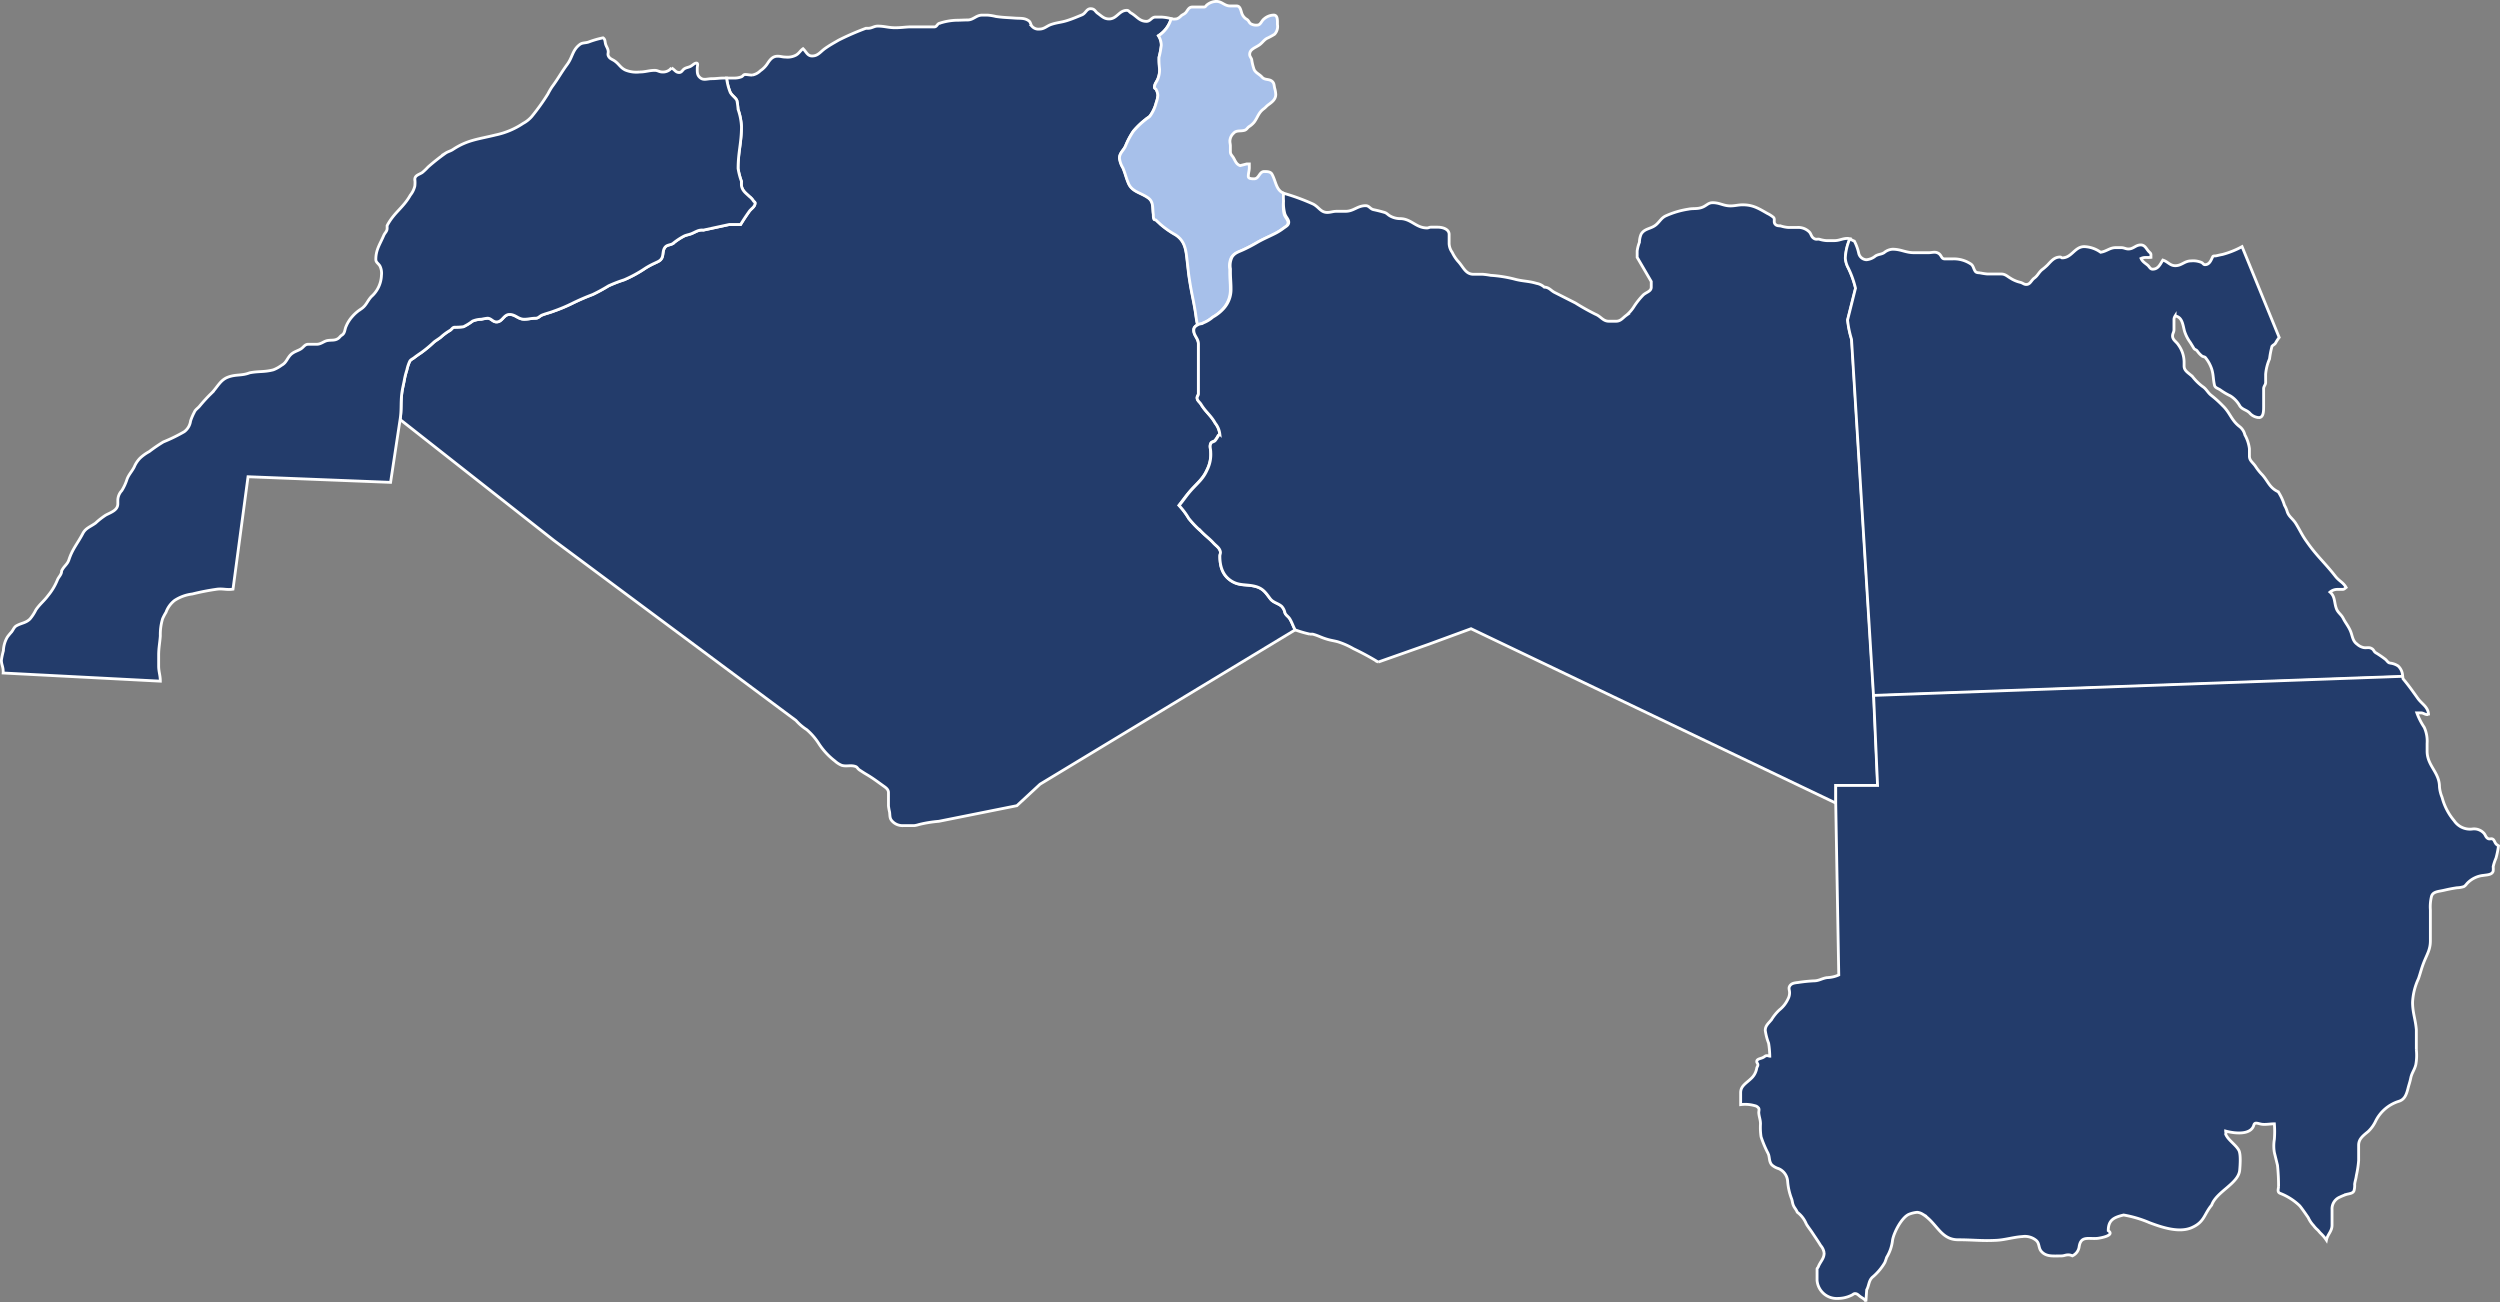
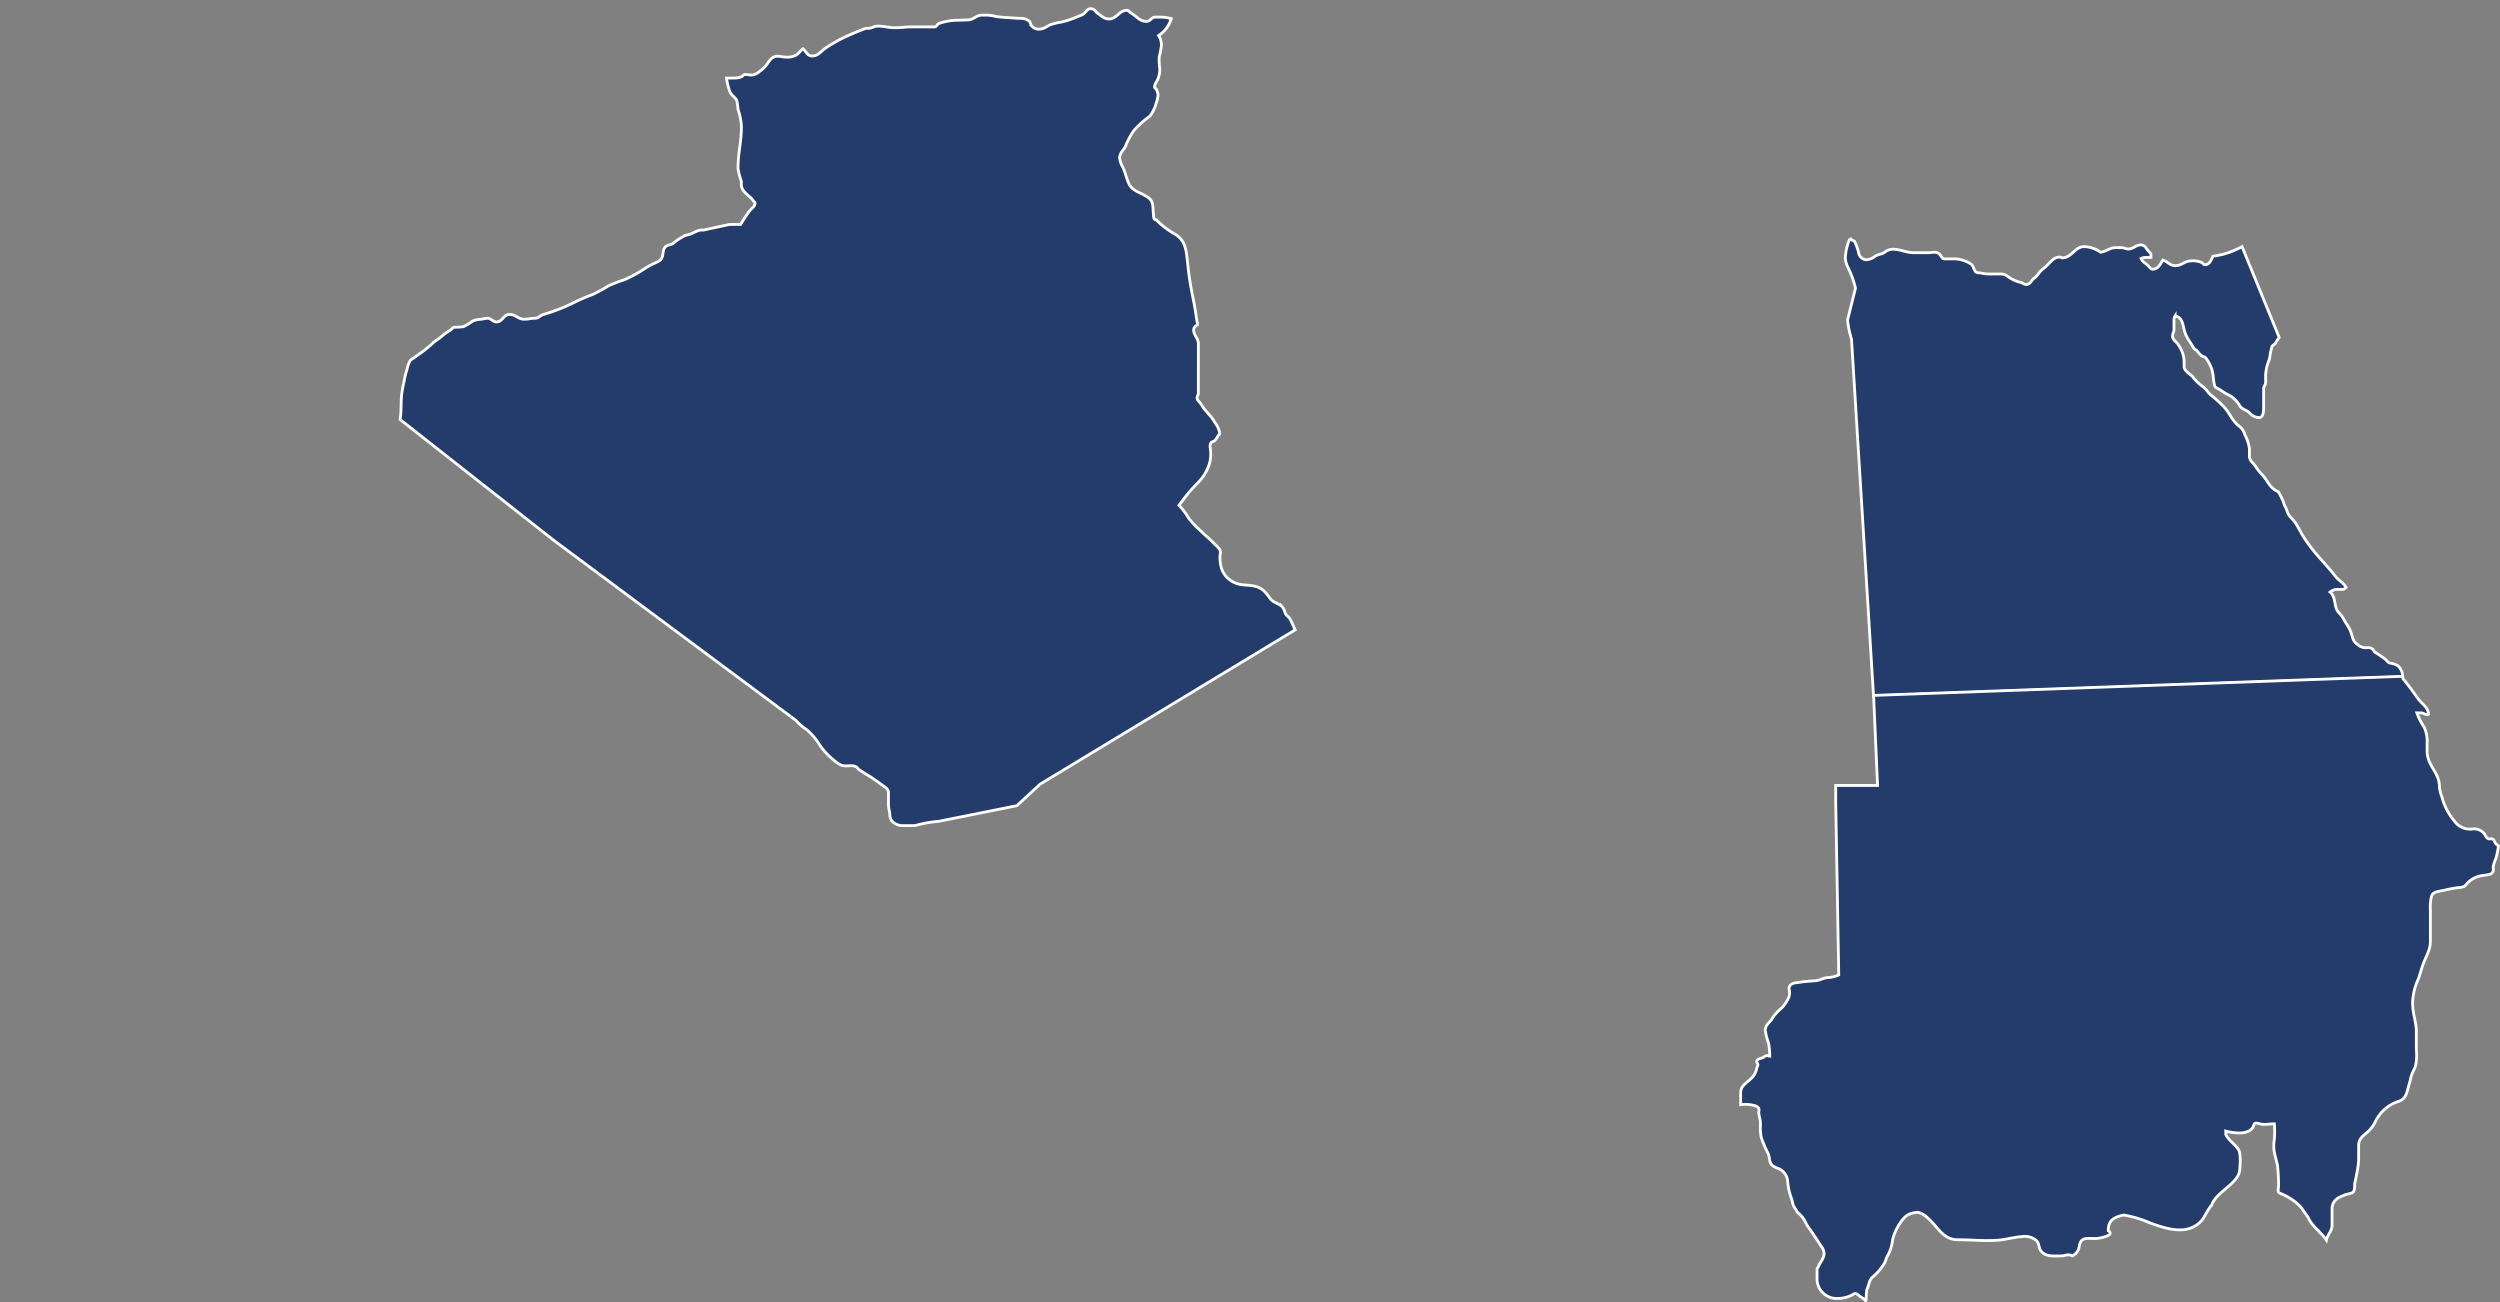
<svg xmlns="http://www.w3.org/2000/svg" width="661.59" height="344.56" viewBox="0 0 661.59 344.56">
  <rect x="0" y="0" width="661.59" height="344.56" fill="#808080" stroke="none" />
  <g id="Group_524" data-name="Group 524" transform="translate(2028.375 -14020.268)">
    <path id="Path_4106" data-name="Path 4106" d="M290.9,98.324c-.658.417-1.19.774-1.19,1.489,0,1.489,1.237,2.159,1.237,3.663V116.64c0,.432-.344.67-.344,1.1,0,.745.673,1.072,1.049,1.712,1.206,2.055,2.584,2.874,3.742,4.974a5.609,5.609,0,0,1,1.206,2.859c0,.283-.345.313-.454.566a7.678,7.678,0,0,1-.752,1.147c-.329.417-.971.313-1.19.849-.344.819,0,1.385,0,2.278a9.041,9.041,0,0,1-.908,4.557c-1.08,2.487-2.505,3.514-4.337,5.554-1.3,1.489-1.91,2.412-3.132,3.976a19.487,19.487,0,0,1,2.6,3.485,26.712,26.712,0,0,0,3.288,3.425c1.206,1.251,2.145,1.846,3.3,3.127.752.819,1.566,1.221,1.785,2.278.078.4-.141.715-.141,1.147,0,2.77.6,4.974,2.991,6.537s4.181.789,6.733,1.564c1.8.581,2.474,1.683,3.586,3.142.83,1.072,1.957,1.147,3.006,2a3.392,3.392,0,0,1,.893,1.712c.266.745.94,1,1.347,1.712.6,1.027.783,1.772,1.362,2.844h0L249.06,220.028l-6.138,5.688-20.669,4.14h0a32.12,32.12,0,0,0-5.23.849,6.765,6.765,0,0,1-1.237.283h-2.912a3.7,3.7,0,0,1-3.038-1.281c-.595-.67-.485-1.385-.595-2.278a12.431,12.431,0,0,1-.3-1.668v-3.5c0-.953-.861-1.415-1.566-1.936-1.566-1.117-2.521-1.861-4.2-2.859-.673-.387-1.127-.7-1.8-1.132s-.626-.819-1.19-1c-1.284-.432-2.286.074-3.586-.283a5.966,5.966,0,0,1-1.816-1.147,18.473,18.473,0,0,1-4.181-4.467,16.866,16.866,0,0,0-3.3-3.842,13.551,13.551,0,0,1-2.834-2.427L120.4,155.52h0l-40.7-32h0c.407-2.5.141-4.348.438-6.835.188-1.489.485-2.457.752-3.991a20.368,20.368,0,0,1,.595-2.278,10.688,10.688,0,0,1,.752-2.293c.266-.477.752-.625,1.206-.983s1.08-.8,1.8-1.281a32.458,32.458,0,0,0,3.429-2.844c.626-.491,1.159-.774,1.8-1.281a14.023,14.023,0,0,1,2.4-1.772c.485-.283.642-.789,1.19-.864a18,18,0,0,0,2.4-.134,14.17,14.17,0,0,0,2.411-1.489,6.538,6.538,0,0,1,2.38-.491,12.664,12.664,0,0,1,1.566-.268c1,0,1.378.983,2.4.983,1.566,0,1.863-1.981,3.445-1.981s2.27,1.266,3.883,1.266c1.159,0,1.832-.268,2.991-.268.8,0,1.1-.611,1.8-.864,1.127-.432,1.879-.566,2.991-1a43.043,43.043,0,0,0,4.791-2,58.72,58.72,0,0,1,5.543-2.412,45.339,45.339,0,0,0,4.2-2.293,36.372,36.372,0,0,1,4.118-1.593,34.04,34.04,0,0,0,5.7-3.127,21.275,21.275,0,0,1,2.4-1.281c.814-.4,1.566-.611,1.942-1.489s.11-2.025.893-2.844c.532-.536,1.315-.462,1.942-.849a17.547,17.547,0,0,1,3.006-2c.626-.283,1.112-.328,1.785-.566,1.253-.477,1.957-1.147,3.3-1l6.874-1.489H169.8c.83-1.355,1.347-2.129,2.255-3.425.6-.849,1.566-1.236,1.566-2.263,0-.283-.344-.328-.454-.581a4.546,4.546,0,0,0-1.049-1.132c-1.018-.968-1.832-1.489-2.1-2.844a9.334,9.334,0,0,1,0-1.147,18.584,18.584,0,0,1-.892-3.41c0-4.348.893-6.775.893-11.109a16.039,16.039,0,0,0-.893-4.542,20.906,20.906,0,0,0-.3-2.293c-.3-.8-1.315-1.31-1.8-2.278a14.832,14.832,0,0,1-.939-3.723H168.2a4.913,4.913,0,0,0,1.738-.3c.47-.119.564-.64,1.049-.64.736,0,1.143.149,1.879.149a4.026,4.026,0,0,0,2.161-1.132,6.814,6.814,0,0,0,1.957-2.01c.673-1.013,1.347-1.846,2.615-1.846.83,0,1.268.223,2.1.223a4.789,4.789,0,0,0,2.756-.506c.877-.491,1.08-1.132,1.879-1.7.877.834,1.174,1.921,2.4,1.921,1.566,0,2.192-1.117,3.445-2s2.176-1.37,3.586-2.2a71.935,71.935,0,0,1,7.187-3.127h.579c1.033,0,1.566-.581,2.568-.581,1.8,0,2.8.432,4.6.432,1.472,0,2.3-.149,3.774-.223h6.623c.658,0,.736-.834,1.378-.968a16.228,16.228,0,0,1,4.353-.789c1.174,0,1.848-.074,3.038-.074,1.566,0,2.27-1.281,3.852-1.281h1.472a13.723,13.723,0,0,1,2.192.357c1.942.283,3.132.283,5.089.432,1.425.1,2.474-.089,3.6.715.532.372.438.983.893,1.489a2.253,2.253,0,0,0,1.91.7c1.362,0,1.957-.864,3.257-1.266,1.566-.506,2.537-.491,4.118-1s2.38-.879,3.883-1.489c1.033-.417,1.206-1.638,2.317-1.638s1.174.745,1.879,1.221c1.049.745,1.675,1.489,2.991,1.489,2.067,0,2.662-2.278,4.7-2.278.517,0,.673.462,1.127.715,1.566.908,2.239,2.2,4.071,2.2,1.033,0,1.347-1.132,2.38-1.132h1.566a12.69,12.69,0,0,1,2.615.417h0a8.1,8.1,0,0,1-3.351,4.467,4.549,4.549,0,0,1,.752,2.561,22.189,22.189,0,0,1-.6,3.142,20.833,20.833,0,0,0,.157,3.127,6.463,6.463,0,0,1-.454,2.561c-.344.893-.908,1.325-.908,2.278,0,.283.376.328.454.566a3.845,3.845,0,0,1,.454,1.489,7.519,7.519,0,0,1-.454,2,10.168,10.168,0,0,1-1.566,3.425c-.3.447-.783.6-1.19.983a21.408,21.408,0,0,0-3.288,3.142,21.2,21.2,0,0,0-2.1,3.976c-.564,1.176-1.566,1.817-1.566,3.142a6.4,6.4,0,0,0,.908,2.561c.658,1.564.814,2.561,1.488,4.125.971,2.234,3.226,2.383,5.246,3.842,1.456,1.072,1.049,2.665,1.331,4.467a2.588,2.588,0,0,0,.157,1.147c.11.208.454.1.6.283s.689.64,1.049,1a23.452,23.452,0,0,0,4.04,2.844c2.662,1.712,2.787,4.2,3.132,7.252.235,1.891.3,2.978.611,4.84.485,3.172.971,4.959,1.488,8.13.219,1.34.266,2.2.6,3.559Z" transform="translate(-2002.195 14007.764)" fill="#233c6b" stroke="#fff" stroke-width="0.75" />
-     <path id="Path_4107" data-name="Path 4107" d="M117.825,120.991c.407-2.5.141-4.348.438-6.835.188-1.489.485-2.457.752-3.991a20.365,20.365,0,0,1,.6-2.278,10.687,10.687,0,0,1,.752-2.293c.266-.477.752-.625,1.206-.983s1.08-.8,1.8-1.281a32.459,32.459,0,0,0,3.429-2.844c.626-.491,1.159-.774,1.8-1.281a14.024,14.024,0,0,1,2.4-1.772c.485-.283.642-.789,1.19-.864a18,18,0,0,0,2.4-.134,14.17,14.17,0,0,0,2.411-1.489,6.538,6.538,0,0,1,2.38-.491,12.667,12.667,0,0,1,1.566-.268c1,0,1.378.983,2.4.983,1.566,0,1.863-1.98,3.445-1.98s2.27,1.266,3.883,1.266c1.159,0,1.832-.268,2.991-.268.8,0,1.1-.611,1.8-.864,1.127-.432,1.879-.566,2.991-1a43.043,43.043,0,0,0,4.791-2,58.724,58.724,0,0,1,5.543-2.412,45.341,45.341,0,0,0,4.2-2.293,36.372,36.372,0,0,1,4.118-1.593,34.041,34.041,0,0,0,5.7-3.127,21.273,21.273,0,0,1,2.4-1.281c.814-.4,1.566-.611,1.942-1.489s.11-2.025.893-2.844c.532-.536,1.315-.462,1.942-.849a17.546,17.546,0,0,1,3.006-2c.626-.283,1.112-.328,1.785-.566,1.253-.477,1.957-1.147,3.3-1l6.874-1.489h2.991c.83-1.355,1.347-2.129,2.255-3.425.6-.849,1.566-1.236,1.566-2.263,0-.283-.344-.328-.454-.581a4.546,4.546,0,0,0-1.049-1.132c-1.018-.968-1.832-1.489-2.1-2.844a9.334,9.334,0,0,1,0-1.147,18.586,18.586,0,0,1-.892-3.41c0-4.348.893-6.775.893-11.109a16.039,16.039,0,0,0-.893-4.542,20.905,20.905,0,0,0-.3-2.293c-.3-.8-1.315-1.31-1.8-2.278a14.832,14.832,0,0,1-.939-3.723h-.767c-1.221,0-1.91.164-3.132.164s-2.145.491-3.038-.208-.83-1.489-.83-2.606c0-.506.329-1.31-.219-1.31s-.939.536-1.566.864-1.409.313-1.957.923c-.313.342-.532.7-1.049.7-.939,0-1.19-.774-2.02-1.206a2.846,2.846,0,0,1-2.458,1.072c-.783,0-1.19-.432-1.942-.432-1.566,0-2.443.432-4.024.432a7.688,7.688,0,0,1-3.774-.506c-1.331-.625-1.66-1.578-2.85-2.412-.611-.432-1.19-.536-1.566-1.147s-.094-.864-.141-1.415c-.094-.879-.579-1.281-.752-2.144-.11-.581-.094-1.072-.611-1.415a24.6,24.6,0,0,0-3.883,1.132c-.924.283-1.66.1-2.38.715-1.879,1.489-1.785,3.246-3.226,5.2-1.675,2.278-2.364,3.708-4.04,5.956a19.8,19.8,0,0,0-1.065,1.846,57.668,57.668,0,0,1-4.259,5.956,8.105,8.105,0,0,1-2.317,1.846,20.586,20.586,0,0,1-7.265,3.053c-4.541,1.132-7.406,1.281-11.29,3.842-.673.447-1.206.506-1.879.923a55.566,55.566,0,0,0-4.7,3.708,16.175,16.175,0,0,1-1.566,1.489c-.861.536-1.879.73-1.942,1.712a8.092,8.092,0,0,1,0,1.846,6.152,6.152,0,0,1-1.19,2.412c-1.926,3.41-4.306,4.557-6.138,8.056v.715c0,.834-.6,1.161-.908,1.906-1.033,2.4-2.083,3.767-2.083,6.344,0,.789.736,1.072,1.112,1.772a4.4,4.4,0,0,1,.376,2.383,7.887,7.887,0,0,1-2.693,5.688c-1.08,1.191-1.284,2.263-2.615,3.2a11.067,11.067,0,0,0-2.474,2.129,9.194,9.194,0,0,0-1.566,2.5c-.423.908-.266,1.8-1.127,2.353-.47.268-.579.64-1.049.923-.877.551-1.644.328-2.693.491s-1.722,1-2.944,1H93.508c-.846,0-1.159.67-1.816,1.147s-1.566.67-2.4,1.266c-1.347.983-1.378,2.383-2.834,3.142a9.091,9.091,0,0,1-2.176,1.206c-2.427.64-3.774.313-6.263.789-2.083.819-3.6.357-5.7,1.132s-2.756,2.591-4.416,4.274a41.368,41.368,0,0,0-3.132,3.41c-.532.64-1.112.893-1.425,1.653a14.771,14.771,0,0,0-.971,2.278,4.2,4.2,0,0,1-1.675,2.844,43.58,43.58,0,0,1-5.527,2.7,41.056,41.056,0,0,0-3.742,2.561,11.4,11.4,0,0,0-2.4,1.712,7.407,7.407,0,0,0-1.566,2.353c-.658,1.266-1.315,1.832-1.863,3.127a13.548,13.548,0,0,1-1.425,3.127,3.846,3.846,0,0,0-1.049,2.442v1.027c0,1.638-1.566,2.2-3.132,2.978a19.548,19.548,0,0,0-2.756,2.144c-1.394,1.013-2.615,1.3-3.382,2.77-1.409,2.7-2.725,4.05-3.664,6.909-.407,1.281-1.3,1.653-1.942,2.978,0,1.027-.752,1.489-1.127,2.427a15.869,15.869,0,0,1-2.474,4.125c-1.112,1.489-2.13,2.189-3.21,3.767a12.067,12.067,0,0,1-1.566,2.412c-1.08,1.042-2.114,1.027-3.429,1.712-.8.4-.908,1.027-1.441,1.712a15.847,15.847,0,0,0-1.112,1.355,7.728,7.728,0,0,0-1.049,3.618,20.365,20.365,0,0,0-.532,2.5c0,1.132.47,1.742.47,2.874a2.521,2.521,0,0,1,0,.521h0l41.588,2.159c0-1.564-.438-2.457-.438-4.021v-2.785c0-2.01.282-3.127.438-5.152a14.714,14.714,0,0,1,.6-4.557,13.919,13.919,0,0,1,.908-1.712,6.986,6.986,0,0,1,2.255-3.127,10.947,10.947,0,0,1,4.7-1.712,64.229,64.229,0,0,1,6.592-1.281c1.566-.179,2.537.253,4.181,0l3.977-29.752,37.721,1.489Z" transform="translate(-2040.32 14010.293)" fill="#233c6b" stroke="#fff" stroke-width="0.75" />
-     <path id="Path_4108" data-name="Path 4108" d="M214.934,18.166a8.1,8.1,0,0,1-3.351,4.467,4.549,4.549,0,0,1,.752,2.561,22.188,22.188,0,0,1-.6,3.142,20.829,20.829,0,0,0,.157,3.127,6.463,6.463,0,0,1-.454,2.561c-.344.893-.908,1.325-.908,2.278,0,.283.376.328.454.566a3.845,3.845,0,0,1,.454,1.489,7.52,7.52,0,0,1-.454,2,10.169,10.169,0,0,1-1.566,3.425c-.3.447-.783.6-1.19.983a21.41,21.41,0,0,0-3.288,3.142,21.2,21.2,0,0,0-2.1,3.976c-.564,1.176-1.566,1.817-1.566,3.142a6.394,6.394,0,0,0,.908,2.561c.658,1.564.814,2.561,1.488,4.125.971,2.234,3.226,2.383,5.246,3.842,1.456,1.072,1.049,2.665,1.331,4.467a2.588,2.588,0,0,0,.157,1.147c.11.208.454.1.6.283s.689.64,1.049,1a23.451,23.451,0,0,0,4.04,2.844c2.662,1.712,2.787,4.2,3.132,7.252.235,1.891.3,2.978.611,4.84.485,3.172.971,4.959,1.488,8.13.219,1.34.266,2.2.6,3.559h0c.235,0,.689-.164.908-.164s.376-.208.6-.268a8.747,8.747,0,0,0,2.4-1.489,10.93,10.93,0,0,0,2.85-2.263,7.5,7.5,0,0,0,1.942-5.167c0-1.742-.157-2.755-.157-4.467v-.864a5,5,0,0,1,.454-3.157c.72-1.072,1.644-1.3,2.85-1.846s2.239-1.087,3.586-1.861c1.754-1.027,2.959-1.489,4.791-2.412a14.345,14.345,0,0,0,2.4-1.489c.642-.462,1.347-.789,1.347-1.564s-.783-1.385-1.049-2.278a10.6,10.6,0,0,1-.141-3.425,12.9,12.9,0,0,1,0-2.085h0c-1.989-.864-1.973-2.978-3.022-4.959-.376-.759-1.221-.774-2.114-.774-1.3,0-1.347,1.921-2.631,1.921-.642,0-1.566,0-1.566-.655,0-.893.266-1.489.266-2.323V56.54h-.72l-1.707.432c-.924-.328-1.206-1.042-1.644-1.861s-.94-1.057-.94-1.832V51.79c0-.506-.125-.774-.125-1.266a2.913,2.913,0,0,1,.986-2.129c.752-.849,1.8-.447,2.912-.774.548-.179.673-.581,1.127-.938a5.73,5.73,0,0,0,1.409-1.221c1-1.385,1.143-2.517,2.552-3.544.47-.342.658-.655,1.127-1,1.08-.789,2.02-1.489,2.02-2.785a7.027,7.027,0,0,0-.3-1.7c-.157-.685-.094-1.236-.6-1.712-.814-.774-1.957-.3-2.709-1.147s-1.566-1.027-2.1-1.98a13.793,13.793,0,0,1-.658-2.71c-.172-.506-.532-.8-.532-1.34,0-1.355,1.409-1.712,2.552-2.5.814-.581,1.1-1.176,1.942-1.712a16.383,16.383,0,0,0,2.1-1.132,2.978,2.978,0,0,0,.752-2.561c0-1.042.11-2.5-.986-2.5a4.021,4.021,0,0,0-2.537,1c-.767.581-.893,1.653-1.863,1.653a2.844,2.844,0,0,1-1.566-.3c-.564-.283-.579-.864-1.127-1.206a2.992,2.992,0,0,1-1.425-1.861c-.235-.759-.423-1.7-1.284-1.7h-1.691c-1.566,0-2.176-1.206-3.68-1.206a3.987,3.987,0,0,0-2.4.849c-.344.208-.423.64-.846.64H220.54c-.814,0-1.127.67-1.566,1.281s-.908.64-1.409,1.072a2.849,2.849,0,0,1-1.127.774,4.771,4.771,0,0,1-1.566,0Z" transform="translate(-1933.401 14007.123)" fill="#a7c0ea" stroke="#fff" stroke-width="0.75" />
-     <path id="Path_4109" data-name="Path 4109" d="M216.408,82.3c.235,0,.689-.164.908-.164s.376-.208.6-.268a8.746,8.746,0,0,0,2.4-1.489,10.928,10.928,0,0,0,2.85-2.263,7.5,7.5,0,0,0,1.942-5.167c0-1.742-.157-2.755-.157-4.467v-.864a5,5,0,0,1,.454-3.157c.72-1.072,1.644-1.3,2.85-1.846s2.239-1.087,3.586-1.861c1.754-1.027,2.959-1.489,4.791-2.412a14.342,14.342,0,0,0,2.4-1.489c.642-.462,1.347-.789,1.347-1.564s-.783-1.385-1.049-2.278a10.612,10.612,0,0,1-.329-3.321,12.9,12.9,0,0,1,0-2.085h0l.282.089a57.24,57.24,0,0,1,7.547,2.785c1.566.819,2.02,2.219,3.742,2.219.939,0,1.472-.3,2.411-.3H255.4c2.176,0,3.132-1.489,5.339-1.489.94,0,1.174.864,2.1,1.057s1.754.4,2.85.715c.642.179.893.611,1.488.938a5.4,5.4,0,0,0,2.772.715c2.912.089,4.1,2.472,7.031,2.472.391,0,.611-.208.986-.208h1.832c1.409,0,3.022.566,3.022,1.906v2.457a4.325,4.325,0,0,0,.83,2.323,10.262,10.262,0,0,0,1.488,2.293c1.425,1.489,1.989,3.484,4.134,3.484h2.427a19.991,19.991,0,0,1,2.114.283,34.141,34.141,0,0,1,6.263.983c2.286.625,3.648.477,5.9,1.147a4.116,4.116,0,0,1,2.036,1c1.3,0,1.769.983,2.912,1.489l5.324,2.7a59.3,59.3,0,0,0,5.308,2.978c1.441.581,1.973,1.846,3.539,1.846H327c1.237,0,1.738-.864,2.709-1.564a9.68,9.68,0,0,0,2.1-2.427,19.844,19.844,0,0,1,2.4-2.978c.846-.745,2.1-.938,2.1-2.04V70.979l-3.727-6.4V62.908a10.006,10.006,0,0,1,.6-2.323,5.789,5.789,0,0,1,.454-2.144c.939-1.608,2.74-1.325,4.118-2.636.955-.893,1.3-1.727,2.537-2.263a22.983,22.983,0,0,1,5.841-1.712c1.347-.268,2.208,0,3.507-.432s1.675-1.281,2.928-1.281c1.863,0,2.834.849,4.7.849,1.268,0,1.973-.283,3.257-.283,2.693,0,4.165.938,6.514,2.278a7.648,7.648,0,0,1,1.566,1c.548.462,0,1.206.454,1.787s.986.432,1.644.566a8.185,8.185,0,0,0,1.895.357h2.349a4.157,4.157,0,0,1,3.132,1.132c.579.551.517,1.236,1.19,1.712s.924.149,1.566.283a7.6,7.6,0,0,0,1.895.357h2.051c1.362,0,2.1-.581,3.46-.581a1.469,1.469,0,0,1,.658.149h0a14.277,14.277,0,0,0-1.174,5.063,6.365,6.365,0,0,0,.752,2.561,25.444,25.444,0,0,1,1.941,5.405l-2.1,8.4a27.069,27.069,0,0,0,1.049,5.123l5.841,94.23h0l1.049,23.826h-11.07v4.691h0l-96.565-46.162-11.227,4.125h0l-13.341,4.706a71.272,71.272,0,0,0-6.576-3.559,20.49,20.49,0,0,0-4.2-1.846c-1.127-.283-1.879-.357-2.991-.715-1.425-.432-2.177-.923-3.6-1.281h-.736a29.745,29.745,0,0,1-3.883-1.132h0c-.579-1.072-.767-1.817-1.362-2.844-.407-.715-1.08-.968-1.347-1.712a3.393,3.393,0,0,0-.893-1.712c-1.049-.849-2.176-.923-3.006-2-1.112-1.489-1.785-2.561-3.586-3.142-2.552-.774-4.525-.134-6.733-1.564s-2.991-3.767-2.991-6.537c0-.432.219-.745.141-1.147-.219-1.057-1.033-1.489-1.785-2.278-1.159-1.281-2.1-1.876-3.3-3.127a26.708,26.708,0,0,1-3.288-3.425,19.49,19.49,0,0,0-2.552-3.41c1.237-1.489,1.848-2.517,3.132-3.976,1.832-2.04,3.257-3.068,4.337-5.554a9.041,9.041,0,0,0,.908-4.557c0-.893-.344-1.489,0-2.278.219-.536.861-.432,1.19-.849a7.681,7.681,0,0,0,.752-1.147c.11-.253.454-.283.454-.566a5.609,5.609,0,0,0-1.206-2.859c-1.159-2.1-2.537-2.978-3.742-4.974-.376-.64-1.049-.968-1.049-1.712,0-.432.344-.67.344-1.1V87.523c0-1.489-1.237-2.174-1.237-3.663,0-.789.532-1.147,1.19-1.489Z" transform="translate(-1927.704 14023.791)" fill="#233c6b" stroke="#fff" stroke-width="0.75" />
    <path id="Path_4110" data-name="Path 4110" d="M325.124,55.74c.407.134.72.4,1.221.566a12.77,12.77,0,0,1,1.127,3.068,2.211,2.211,0,0,0,2.082,1.861,4.387,4.387,0,0,0,2.4-1.013c.83-.491,1.472-.372,2.255-.849a3.855,3.855,0,0,1,2.239-.923c2.27,0,3.445.923,5.7.923h3.8c1.018,0,1.754-.357,2.631.149s.752,1.489,1.675,1.489h2.114a8.126,8.126,0,0,1,4.7,1.281c.8.462.752,1.251,1.268,2,.3.4.752.372,1.268.417a15.436,15.436,0,0,0,1.973.3h3.633c1.065,0,1.566.6,2.49,1.132a8.164,8.164,0,0,0,2.552,1.072c.642.149.971.566,1.566.566,1.112,0,1.3-1.087,2.177-1.712s1.159-1.489,2.02-2.2a13.674,13.674,0,0,0,1.425-1.221c1.049-1.1,1.816-2.129,3.4-2.129.219,0,.282.223.485.223,2.584,0,3.3-2.978,5.872-2.978a7.969,7.969,0,0,1,4.322,1.489c1.566-.223,2.427-1.221,3.977-1.221h1.456c.783,0,1.174.357,1.926.357,1.347,0,1.91-1.072,3.257-1.072,1.08,0,1.425.938,2.1,1.712.266.3.6.462.6.879v.7c-1.018.119-1.691-.149-2.615.283.376.849.971,1.147,1.722,1.772.5.417.673,1.072,1.347,1.072,1.441,0,1.973-1.236,2.693-2.412,1.347.417,1.879,1.489,3.3,1.489,1.707,0,2.443-1.266,4.149-1.266a5.717,5.717,0,0,1,2.8.417c.36.164.486.581.893.581,1.159,0,1.566-1.057,2.036-2.07.141-.342.595-.194.971-.283.642-.149,1-.238,1.644-.357a23.193,23.193,0,0,0,5.167-2.07h0L438.772,81.8h0a10.619,10.619,0,0,0-.971,1.489c-.266.447-.783.506-.971.983a24.589,24.589,0,0,0-.611,3.2,12.862,12.862,0,0,0-1.033,4.05V93.7c0,.67-.532.983-.532,1.668v4.661c0,1.251,0,2.978-1.268,2.978a3.529,3.529,0,0,1-2.474-1.266c-.893-.819-1.832-.834-2.537-1.787a7.268,7.268,0,0,0-2.552-2.71,16.894,16.894,0,0,1-2.537-1.489c-.658-.506-1.487-.566-1.644-1.355-.36-1.578-.235-2.561-.689-4.125a9.481,9.481,0,0,0-1.644-3.068c-.219-.342-.626-.253-.971-.491a6.263,6.263,0,0,1-1.268-1.355c-.266-.343-.7-.343-.893-.715l-.908-1.489a10.437,10.437,0,0,1-1.566-3.068c-.454-1.742-.579-3.693-2.474-3.976a1.989,1.989,0,0,0-.3.834v2.8c0,.655-.376.983-.376,1.638,0,1.1,1,1.489,1.566,2.412a7.829,7.829,0,0,1,1.488,4.467v1.072c0,1.385,1.253,1.846,2.255,2.859a13.733,13.733,0,0,0,2.6,2.561c1.127.73,1.347,1.623,2.411,2.427a28.071,28.071,0,0,1,2.912,2.636c2.051,1.951,2.286,3.9,4.572,5.614a3.867,3.867,0,0,1,1.331,2.144,10.058,10.058,0,0,1,1.206,3.678v1.966c0,1.147.861,1.623,1.566,2.621a14.99,14.99,0,0,0,1.863,2.338c1.566,1.772,1.879,3.38,4.2,4.467a14.023,14.023,0,0,1,1.644,3.559,7.676,7.676,0,0,1,.673,1.489c.391,1.489,1.488,1.981,2.333,3.336,1.174,1.891,1.566,2.978,2.912,4.84,2.631,3.782,4.7,5.465,7.547,9.113.987,1.281,2.1,1.638,2.85,2.978-.313.223-.5.506-.924.506H454.1a3.012,3.012,0,0,0-1.879.715c1.362,1.176,1.065,2.576,1.644,4.259.407,1.221,1.3,1.578,1.863,2.71s1.3,1.951,1.879,3.276.517,2.636,1.8,3.559a3.794,3.794,0,0,0,1.566.849c.8.223,1.425-.134,2.161.223s.626.789,1.127,1.132a28.374,28.374,0,0,1,2.615,1.787c.454.372.611.849,1.206,1a4.685,4.685,0,0,1,2.176.774,3.757,3.757,0,0,1,1.174,2.844h0L331.419,176.64h0l-5.825-94.349a27.067,27.067,0,0,1-1.049-5.122l2.1-8.4a25.449,25.449,0,0,0-1.942-5.405,6.365,6.365,0,0,1-.752-2.561,14.276,14.276,0,0,1,1.174-5.063Z" transform="translate(-1863.991 14027.772)" fill="#233c6b" stroke="#fff" stroke-width="0.75" />
    <path id="Path_4111" data-name="Path 4111" d="M331.417,167.024v-4.691h11.07l-1.049-23.826h0l140.016-5.048h0l.094.64c1.644,1.98,2.458,3.172,3.962,5.271,1.127,1.489,2.615,2.174,2.771,4.065-.125,0-.172.149-.3.149-.689,0-1.018-.447-1.691-.447h-1.08a17.888,17.888,0,0,0,1.957,3.842,8.887,8.887,0,0,1,.752,4.259v2.025c0,3.887,3.273,5.584,3.273,9.456a9.231,9.231,0,0,0,.689,2.77,15.694,15.694,0,0,0,3.21,6.195,5.05,5.05,0,0,0,4.7,2.2,3.514,3.514,0,0,1,3.132,1.072c.438.462.454.968.971,1.355s.877,0,1.347.208.532.893.971,1.355a3,3,0,0,0,.6.432h0a24.223,24.223,0,0,1-.658,3.261,12.17,12.17,0,0,0-.752,2.278,5.655,5.655,0,0,1,0,1.147c-.266,1-1.566,1-2.552,1.147a6.915,6.915,0,0,0-4.2,1.98c-.36.357-.548.745-1.033,1a6.706,6.706,0,0,1-1.8.3c-1.378.208-2.208.387-3.6.7s-2.756.328-3.132,1.564a11.558,11.558,0,0,0-.3,3.6v8.175c0,2.383-.939,3.633-1.8,5.882-.6,1.564-.814,2.561-1.347,4.125a16.537,16.537,0,0,0-1.566,6.269c0,2.7.767,4.467,1,7.237h0v5.316a13.849,13.849,0,0,1-.141,3.946c-.376,1.489-1.065,2.144-1.347,3.574-.219,1.087-.485,1.727-.752,2.829-.391,1.489-.861,2.829-2.4,3.291a10.278,10.278,0,0,0-6.138,5.257,9.184,9.184,0,0,1-1.942,2.71c-1.315,1.1-2.552,1.951-2.552,3.663v4.05a27.951,27.951,0,0,1-.6,3.946c-.11.908-.329,1.4-.454,2.293a5.463,5.463,0,0,1-.157,1.7c-.251.745-1.112.789-1.942,1a13.047,13.047,0,0,0-1.785.715,3.376,3.376,0,0,0-2.1,3.38v4.065c0,1.653-1.159,2.353-1.488,3.961h0a10.62,10.62,0,0,0-1.472-1.757c-.345-.313-.626-.759-.971-1.042a7.366,7.366,0,0,1-.971-1.072,7.587,7.587,0,0,1-1.394-2.085s-1.957-2.874-2.349-3.216a15.555,15.555,0,0,0-5.1-3.216c-.783-.328-.47-1.042-.407-1.757a52.307,52.307,0,0,0-.282-5.659l-.83-3.38a10.5,10.5,0,0,1,0-3.5,25.573,25.573,0,0,0,0-4.1c-1.033,0-2.067.223-3.132.134s-2.02-.759-2.3.194c-.783,2.785-5.246,2.189-7.453,1.593,0,.342.141.357,0,.8.548,1.489,2.662,2.8,3.46,4.244.6,1.057.36,4.11.251,5.316-.344,3.559-6.169,5.659-7.422,9.232-2.036,2.427-1.863,4.467-5.261,5.956s-8.017-.119-11.2-1.31a30.5,30.5,0,0,0-6.827-2.025c-2.584.611-4.071,1.325-4.071,4.14,1.926,1.31-2.364,2.01-2.991,2.055-2.427.149-4.228-.655-4.7,2.1a3.132,3.132,0,0,1-1.816,2.517,2.28,2.28,0,0,0-1.08-.268c-.736,0-1.112.283-1.863.283-2.129,0-4.04.283-5.324-1.281-.736-.923-.391-2.07-1.331-2.844a4.622,4.622,0,0,0-3.6-1c-2.333.134-4.619.893-6.968,1-3.915.194-6.122-.149-10.053-.149-4.7,0-5.574-4.467-9.473-6.82a3.239,3.239,0,0,0-1.362-.447,7.587,7.587,0,0,0-2.177.521c-1.957.834-4.04,4.914-4.353,6.88a10.938,10.938,0,0,1-1.566,4.542,12.962,12.962,0,0,1-.485,1.37,14.816,14.816,0,0,1-3.3,3.887c-.986.953-.861,2.2-1.488,3.306L339.4,298.9h0c-.219-.536-.83-.864-1.394-1.236s-.83-.849-1.488-.849c-.376,0-.564.3-.908.432a8.269,8.269,0,0,1-3.586.849,5.213,5.213,0,0,1-5.543-4.795v-2.978c0-.253.219-.328.3-.536.564-1.489,1.566-2.174,1.566-3.708a3.679,3.679,0,0,0-.908-1.981c-.83-1.355-1.378-2.114-2.239-3.425-.564-.849-1.018-1.385-1.566-2.278a7.3,7.3,0,0,0-2.4-3.127h0c-.251-.685-.783-1.176-1.049-1.861s-.219-1.1-.454-1.7a16.238,16.238,0,0,1-1.033-4.557,3.948,3.948,0,0,0-2.4-3.41,4.663,4.663,0,0,1-1.8-1c-.736-.864-.532-1.787-.893-2.859a29.6,29.6,0,0,1-1.942-4.557,16.443,16.443,0,0,1-.157-3.41c0-1.176-.376-1.817-.454-2.978,0-.417.157-.789,0-1.132a1.564,1.564,0,0,0-1.049-.715,9.217,9.217,0,0,0-3.742-.283v-3.172c0-1.742,1.394-2.427,2.693-3.663a4.8,4.8,0,0,0,1.566-2.844c.078-.328.3-.506.3-.864s-.3-.491-.3-.849c0-.67.861-.745,1.488-1s.689-.566,1.206-.566.454.134.752.134a24.657,24.657,0,0,0-.3-3.41,15.727,15.727,0,0,1-.893-3.41c0-1.251.846-1.846,1.644-2.844a12.373,12.373,0,0,1,2.1-2.576,7.9,7.9,0,0,0,2.239-2.829,3.521,3.521,0,0,0,.454-1.727c0-.67-.313-1.132,0-1.7.438-.789,1.268-.893,2.239-1a39.773,39.773,0,0,1,4.181-.432c1.425,0,2.176-.7,3.6-.864a7.979,7.979,0,0,0,2.991-.7Z" transform="translate(-1873.995 14065.786)" fill="#233c6b" stroke="#fff" stroke-width="0.75" />
  </g>
</svg>